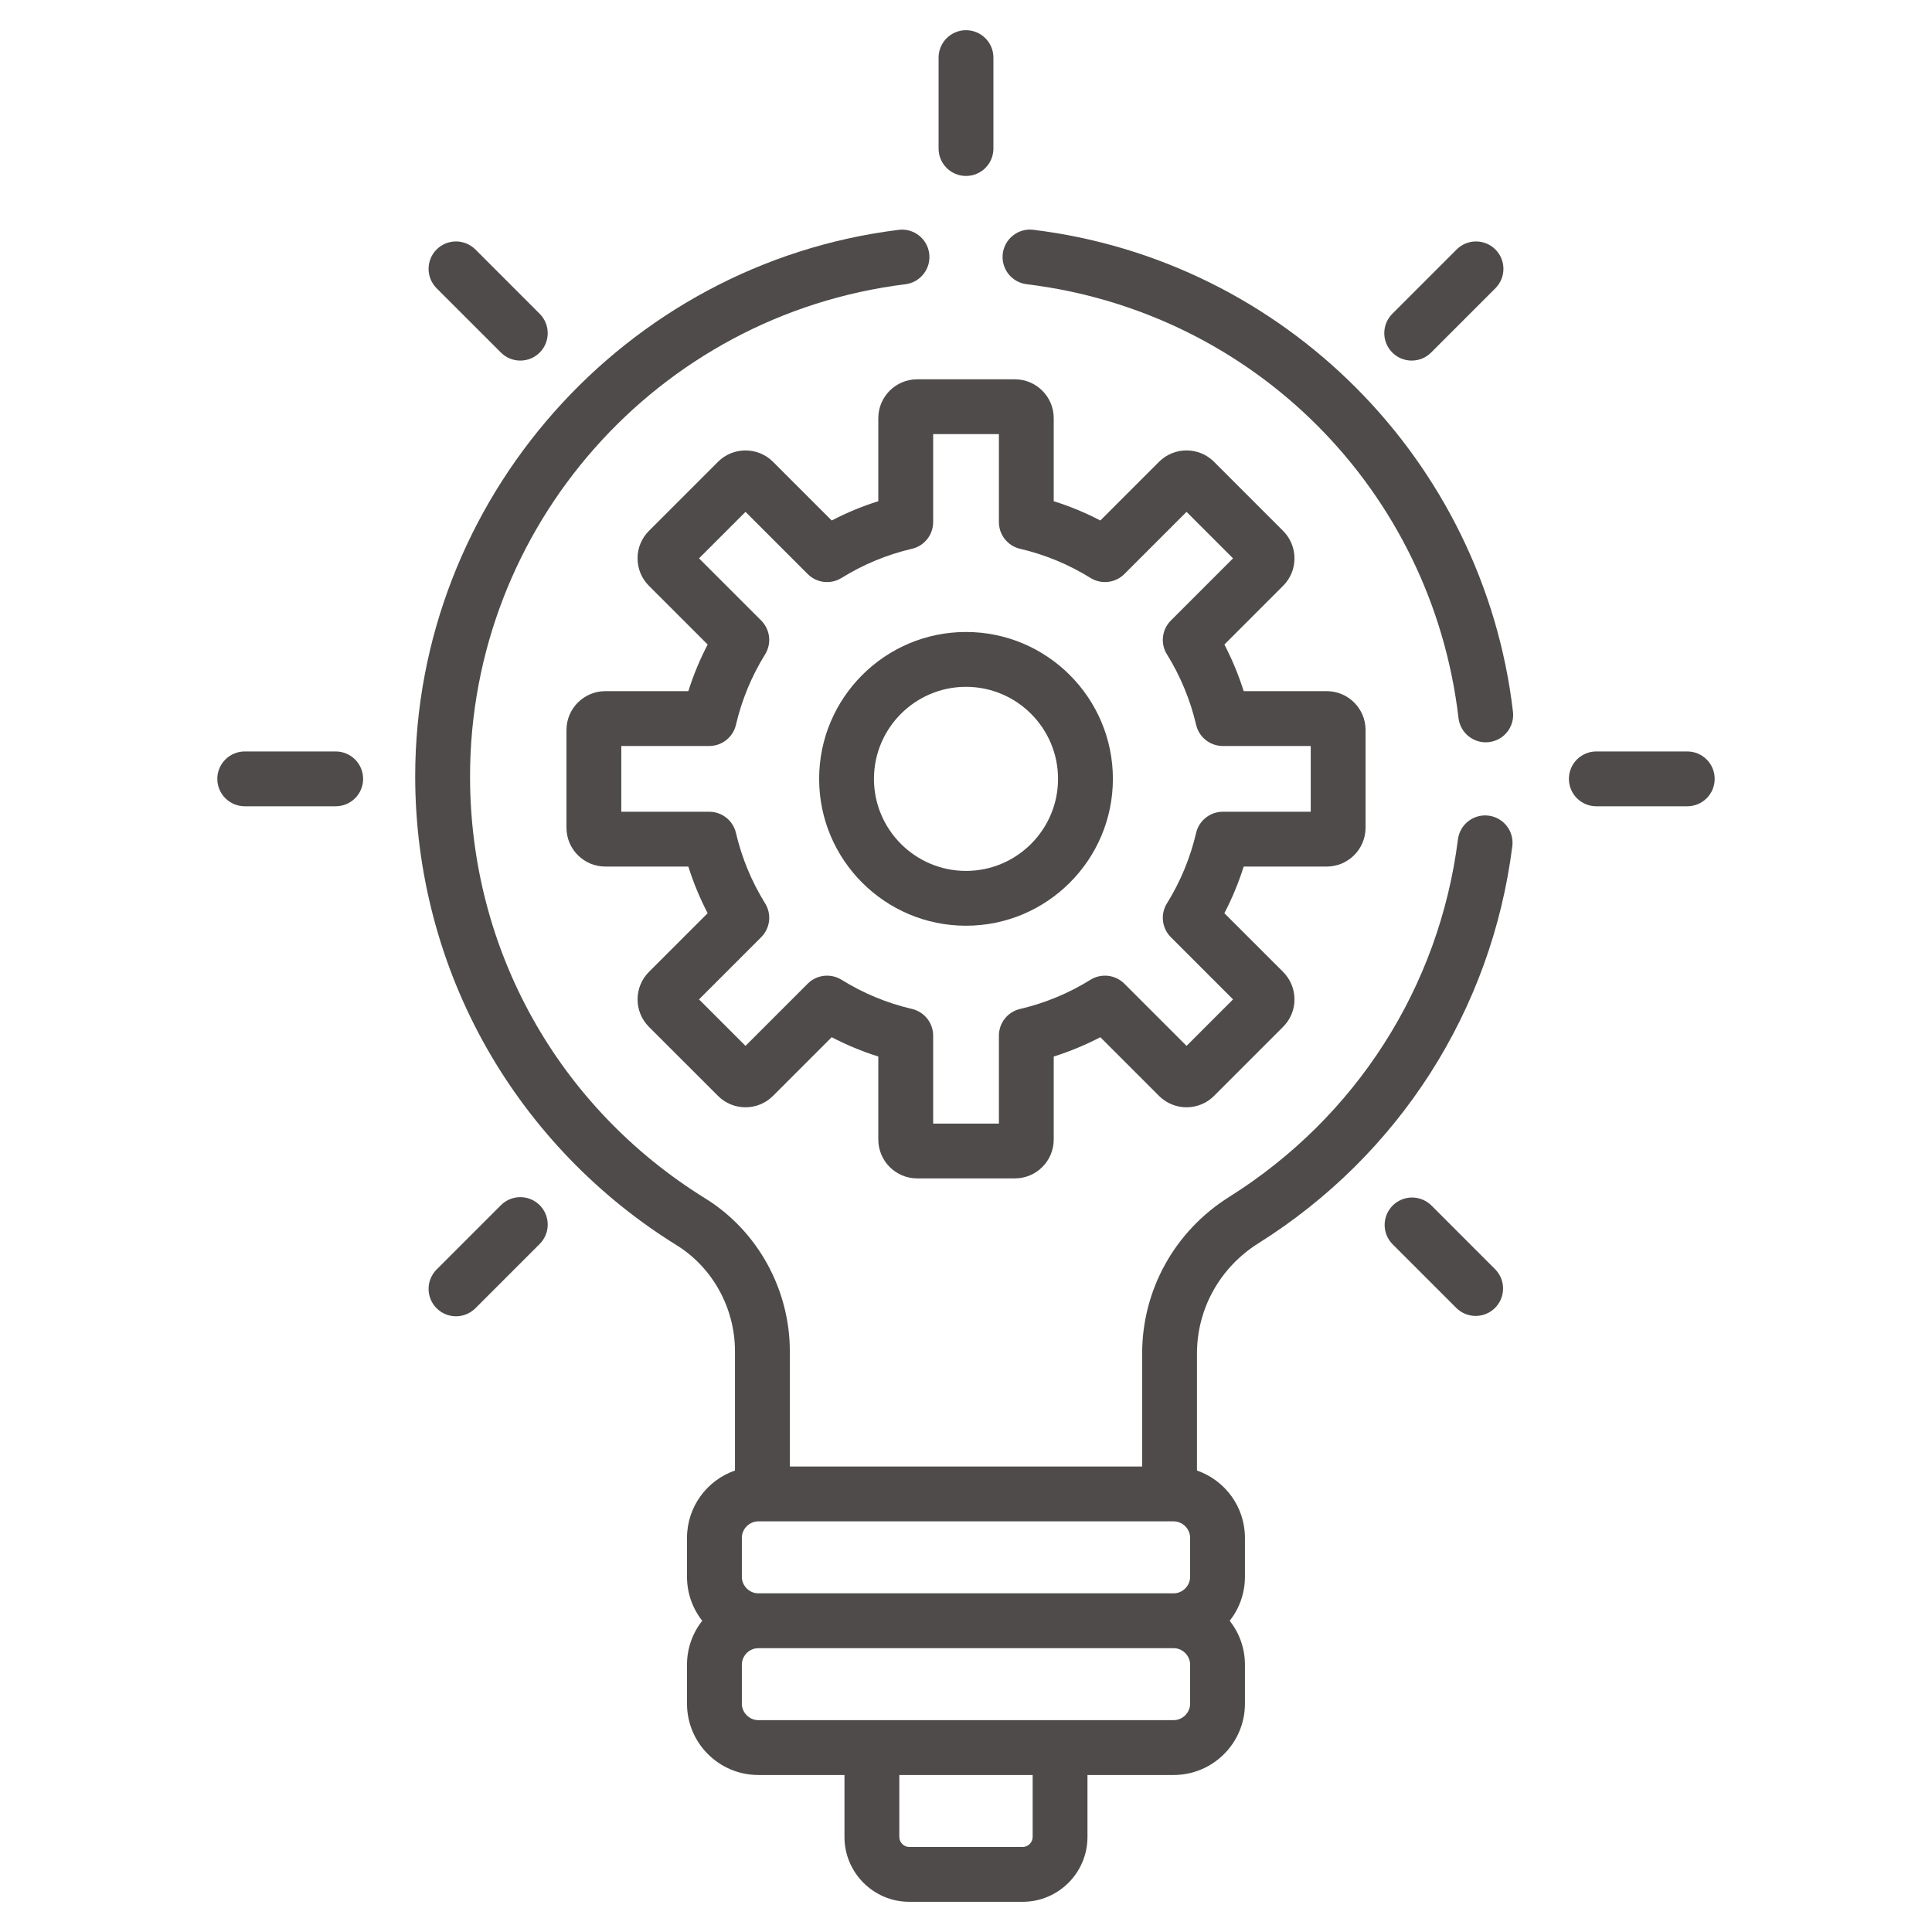
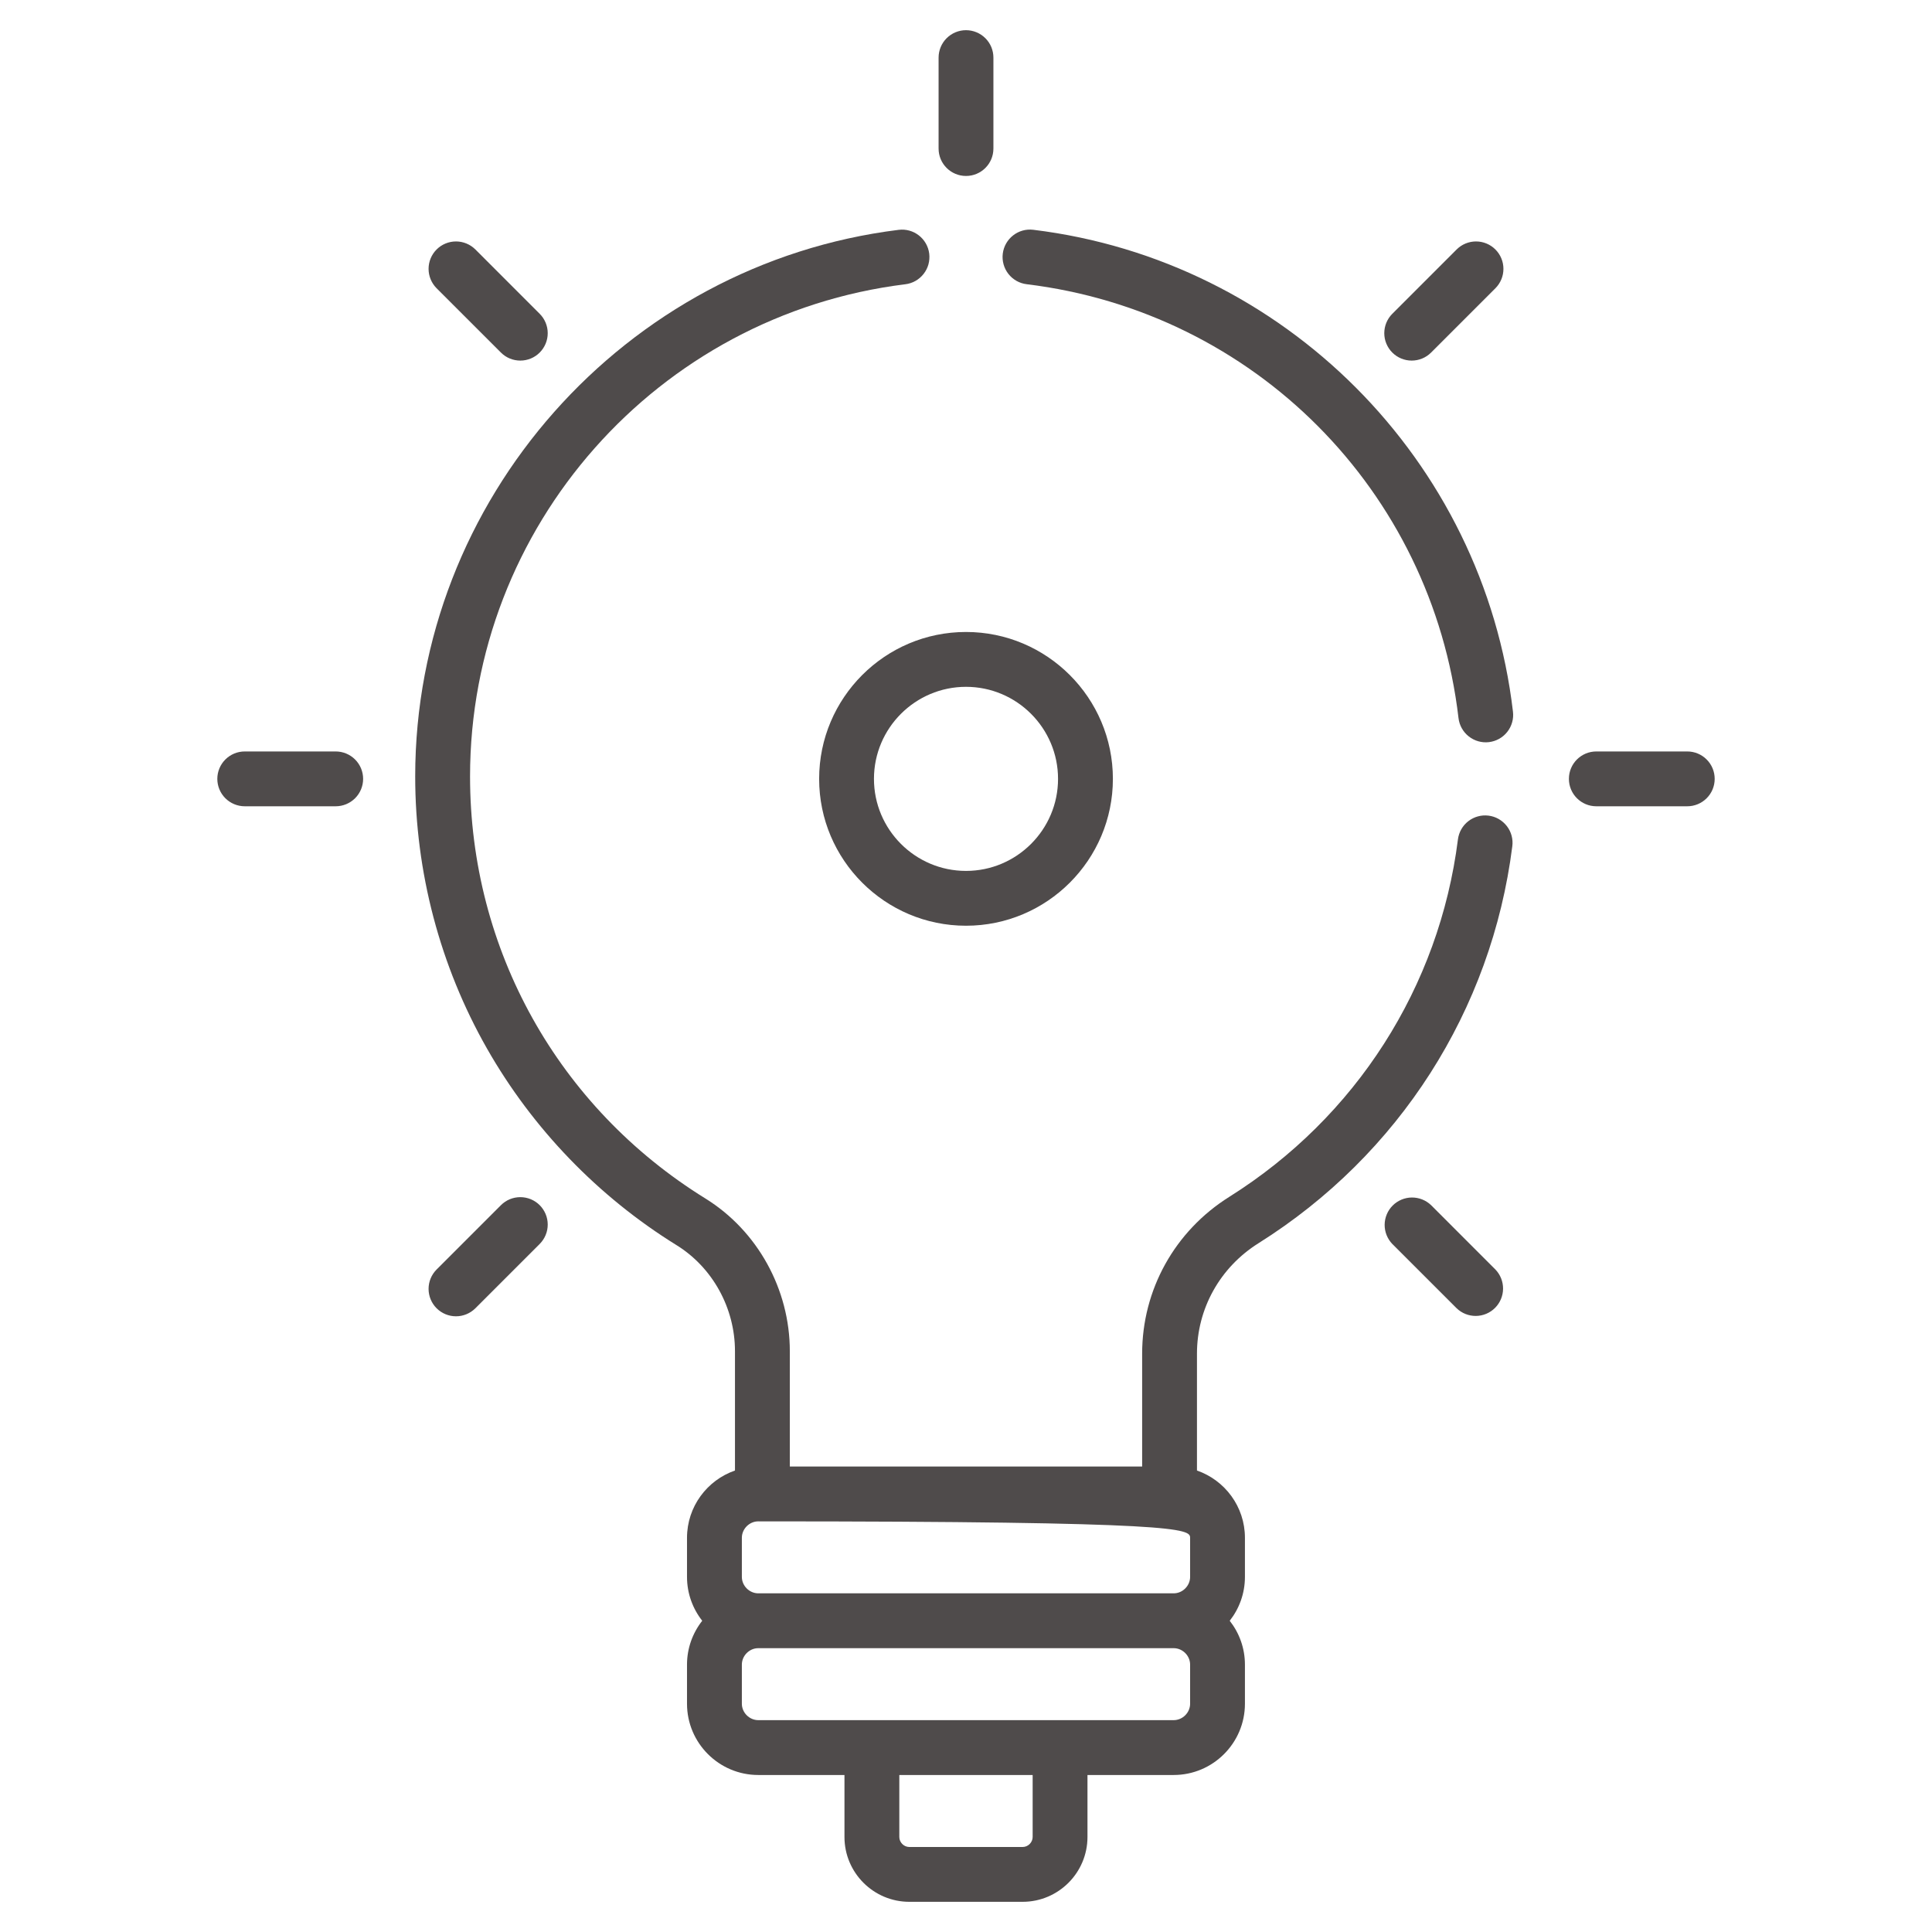
<svg xmlns="http://www.w3.org/2000/svg" width="64" height="64" viewBox="0 0 64 64" fill="none">
-   <path d="M43.95 22.895H41.199C41.031 22.363 40.817 21.846 40.56 21.351L42.504 19.406C42.624 19.287 42.719 19.145 42.784 18.989C42.849 18.833 42.882 18.665 42.881 18.496C42.881 18.152 42.747 17.829 42.504 17.586L40.216 15.297C39.714 14.796 38.897 14.795 38.395 15.297L36.45 17.242C35.955 16.984 35.439 16.77 34.906 16.603V13.852C34.906 13.142 34.329 12.565 33.619 12.565H30.382C29.672 12.565 29.095 13.142 29.095 13.852V16.603C28.563 16.77 28.046 16.984 27.551 17.242L25.606 15.297C25.104 14.796 24.287 14.796 23.786 15.297L21.497 17.586C21.377 17.705 21.282 17.847 21.217 18.003C21.152 18.159 21.119 18.327 21.12 18.496C21.12 18.84 21.254 19.163 21.497 19.406L23.442 21.351C23.184 21.846 22.97 22.363 22.802 22.895H20.052C19.342 22.895 18.765 23.473 18.765 24.182V27.419C18.765 28.129 19.342 28.706 20.052 28.706H22.802C22.97 29.239 23.184 29.755 23.442 30.251L21.497 32.195C20.995 32.697 20.995 33.514 21.497 34.016L23.786 36.304C24.287 36.806 25.104 36.806 25.606 36.304L27.551 34.359C28.046 34.617 28.562 34.831 29.095 34.999V37.749C29.095 38.459 29.672 39.036 30.382 39.036H33.619C34.329 39.036 34.906 38.459 34.906 37.749V34.999C35.438 34.831 35.955 34.617 36.45 34.359L38.395 36.304C38.897 36.806 39.714 36.806 40.216 36.304L42.504 34.016C42.624 33.896 42.719 33.755 42.784 33.598C42.849 33.442 42.882 33.275 42.881 33.106C42.881 32.762 42.747 32.439 42.504 32.195L40.559 30.251C40.817 29.755 41.031 29.239 41.199 28.706H43.949C44.659 28.706 45.236 28.129 45.236 27.419V24.182C45.237 23.473 44.659 22.895 43.95 22.895ZM43.42 26.89H40.507C40.302 26.89 40.103 26.959 39.943 27.087C39.782 27.214 39.669 27.392 39.623 27.591C39.43 28.416 39.104 29.205 38.657 29.924C38.548 30.098 38.502 30.304 38.526 30.508C38.549 30.711 38.641 30.901 38.786 31.046L40.846 33.106L39.306 34.646L37.246 32.586C37.101 32.441 36.911 32.349 36.707 32.326C36.504 32.302 36.298 32.348 36.124 32.456C35.404 32.904 34.616 33.23 33.791 33.423C33.592 33.469 33.414 33.582 33.286 33.743C33.159 33.903 33.09 34.102 33.09 34.307V37.221H30.912V34.307C30.912 34.102 30.843 33.903 30.715 33.743C30.588 33.582 30.41 33.469 30.21 33.423C29.385 33.23 28.597 32.904 27.877 32.456C27.703 32.349 27.498 32.302 27.294 32.326C27.09 32.349 26.901 32.441 26.756 32.586L24.696 34.646L23.156 33.106L25.216 31.046C25.361 30.901 25.452 30.711 25.476 30.508C25.499 30.304 25.453 30.098 25.345 29.924C24.898 29.204 24.572 28.416 24.379 27.591C24.332 27.392 24.22 27.214 24.059 27.087C23.898 26.959 23.7 26.89 23.495 26.89H20.581V24.712H23.495C23.7 24.712 23.898 24.643 24.059 24.515C24.22 24.388 24.332 24.21 24.379 24.011C24.572 23.185 24.898 22.397 25.345 21.677C25.453 21.503 25.499 21.298 25.476 21.094C25.452 20.891 25.361 20.701 25.216 20.556L23.156 18.496L24.696 16.956L26.756 19.016C26.901 19.161 27.09 19.253 27.294 19.276C27.498 19.299 27.703 19.253 27.877 19.145C28.597 18.698 29.385 18.372 30.21 18.179C30.41 18.133 30.588 18.02 30.715 17.859C30.843 17.699 30.912 17.5 30.912 17.295V14.381H33.09V17.295C33.09 17.5 33.159 17.699 33.286 17.859C33.414 18.02 33.592 18.133 33.791 18.179C34.616 18.372 35.404 18.698 36.124 19.145C36.298 19.253 36.504 19.299 36.707 19.276C36.911 19.252 37.101 19.161 37.246 19.016L39.306 16.956L40.846 18.496L38.786 20.556C38.641 20.701 38.549 20.891 38.526 21.094C38.502 21.298 38.548 21.503 38.657 21.677C39.104 22.397 39.43 23.185 39.623 24.011C39.669 24.21 39.782 24.388 39.943 24.515C40.103 24.643 40.302 24.712 40.507 24.712H43.42V26.89Z" fill="#4F4B4B" />
  <path d="M32 20.935C29.317 20.935 27.135 23.118 27.135 25.801C27.135 28.484 29.317 30.666 32 30.666C34.683 30.666 36.866 28.484 36.866 25.801C36.866 23.118 34.683 20.935 32 20.935ZM32 28.85C30.319 28.85 28.951 27.482 28.951 25.801C28.951 24.12 30.319 22.752 32 22.752C33.681 22.752 35.049 24.12 35.049 25.801C35.049 27.482 33.681 28.85 32 28.85ZM11.12 24.893H8.107C7.867 24.893 7.636 24.988 7.465 25.159C7.295 25.329 7.199 25.56 7.199 25.801C7.199 26.042 7.295 26.273 7.465 26.443C7.636 26.613 7.867 26.709 8.107 26.709H11.12C11.361 26.709 11.592 26.613 11.763 26.443C11.933 26.273 12.029 26.042 12.029 25.801C12.029 25.56 11.933 25.329 11.763 25.159C11.592 24.988 11.361 24.893 11.12 24.893ZM55.893 24.893H52.88C52.378 24.893 51.972 25.299 51.972 25.801C51.972 26.302 52.378 26.709 52.88 26.709H55.893C56.134 26.709 56.365 26.613 56.535 26.443C56.706 26.273 56.801 26.042 56.801 25.801C56.801 25.56 56.706 25.329 56.535 25.159C56.365 24.988 56.134 24.893 55.893 24.893ZM17.878 39.923C17.794 39.839 17.694 39.772 17.584 39.726C17.473 39.681 17.355 39.657 17.236 39.657C17.117 39.657 16.998 39.681 16.888 39.726C16.778 39.772 16.678 39.839 16.594 39.923L14.463 42.054C14.293 42.224 14.197 42.455 14.197 42.696C14.197 42.937 14.293 43.168 14.463 43.338C14.633 43.508 14.864 43.604 15.105 43.604C15.346 43.604 15.577 43.508 15.748 43.338L17.878 41.208C17.962 41.123 18.029 41.023 18.075 40.913C18.121 40.803 18.144 40.684 18.144 40.565C18.144 40.446 18.121 40.328 18.075 40.218C18.029 40.108 17.962 40.007 17.878 39.923ZM49.537 8.264C49.367 8.094 49.136 7.998 48.895 7.998C48.654 7.998 48.423 8.094 48.253 8.264L46.122 10.395C45.952 10.565 45.856 10.796 45.856 11.037C45.856 11.278 45.952 11.509 46.122 11.679C46.293 11.85 46.524 11.945 46.764 11.945C47.005 11.945 47.236 11.85 47.407 11.679L49.537 9.549C49.622 9.464 49.688 9.364 49.734 9.254C49.78 9.144 49.803 9.026 49.803 8.906C49.803 8.787 49.78 8.669 49.734 8.559C49.688 8.449 49.622 8.349 49.537 8.264ZM32 1C31.759 1 31.528 1.096 31.358 1.266C31.188 1.436 31.092 1.667 31.092 1.908V4.921C31.092 5.423 31.499 5.829 32 5.829C32.502 5.829 32.908 5.423 32.908 4.921V1.908C32.908 1.667 32.813 1.436 32.642 1.266C32.472 1.096 32.241 1 32 1ZM49.537 42.054L47.407 39.923C47.235 39.758 47.006 39.667 46.768 39.669C46.53 39.671 46.303 39.767 46.134 39.935C45.966 40.103 45.871 40.331 45.868 40.569C45.866 40.807 45.957 41.036 46.122 41.208L48.253 43.338C48.424 43.503 48.653 43.594 48.891 43.592C49.129 43.59 49.357 43.494 49.525 43.326C49.693 43.158 49.789 42.93 49.791 42.692C49.793 42.454 49.702 42.225 49.537 42.054ZM17.878 10.395L15.748 8.264C15.577 8.094 15.346 7.998 15.105 7.998C14.864 7.998 14.633 8.094 14.463 8.264C14.293 8.434 14.197 8.666 14.197 8.906C14.197 9.147 14.293 9.378 14.463 9.549L16.594 11.679C16.764 11.85 16.995 11.945 17.236 11.945C17.477 11.945 17.708 11.85 17.878 11.679C18.048 11.509 18.144 11.278 18.144 11.037C18.144 10.796 18.048 10.565 17.878 10.395ZM50.119 23.576C49.142 15.236 42.531 8.624 34.229 7.612C33.732 7.551 33.279 7.906 33.218 8.404C33.189 8.643 33.256 8.884 33.404 9.073C33.553 9.263 33.77 9.386 34.01 9.415C41.548 10.334 47.431 16.244 48.315 23.788C48.343 24.027 48.465 24.245 48.654 24.394C48.843 24.544 49.084 24.612 49.323 24.584C49.441 24.57 49.556 24.533 49.66 24.475C49.764 24.417 49.856 24.339 49.93 24.245C50.004 24.151 50.059 24.044 50.091 23.929C50.124 23.815 50.133 23.695 50.119 23.576Z" fill="#4F4B4B" />
-   <path d="M49.311 27.019C49.193 27.004 49.073 27.012 48.958 27.044C48.843 27.075 48.735 27.129 48.641 27.202C48.546 27.275 48.467 27.366 48.408 27.47C48.349 27.574 48.311 27.688 48.296 27.806C47.677 32.697 44.916 37.012 40.723 39.646C38.914 40.781 37.835 42.724 37.835 44.843V48.58H26.164V44.76C26.164 42.708 25.092 40.77 23.366 39.701C18.485 36.68 15.571 31.454 15.571 25.721C15.571 17.444 21.77 10.435 29.992 9.416C30.11 9.402 30.224 9.364 30.328 9.305C30.432 9.246 30.523 9.167 30.596 9.073C30.67 8.979 30.724 8.872 30.756 8.757C30.787 8.642 30.796 8.522 30.782 8.403C30.72 7.906 30.267 7.551 29.768 7.614C20.685 8.739 13.754 16.551 13.754 25.721C13.754 28.886 14.577 32.004 16.134 34.738C17.644 37.389 19.814 39.639 22.409 41.246C23.605 41.985 24.347 43.332 24.347 44.76V48.713C23.424 49.033 22.758 49.91 22.758 50.942V52.236C22.758 52.785 22.947 53.289 23.262 53.69C22.947 54.091 22.758 54.595 22.758 55.143V56.438C22.758 57.74 23.817 58.799 25.119 58.799H27.974V60.852C27.974 62.037 28.938 63 30.122 63H33.876C35.06 63 36.024 62.037 36.024 60.852V58.799H38.879C40.181 58.799 41.24 57.74 41.24 56.438V55.143C41.24 54.595 41.051 54.091 40.736 53.69C41.051 53.289 41.24 52.785 41.24 52.236V50.942C41.24 49.91 40.575 49.033 39.651 48.713V44.842C39.651 43.352 40.413 41.985 41.688 41.184C46.344 38.26 49.41 33.467 50.097 28.034C50.113 27.916 50.104 27.796 50.073 27.681C50.042 27.566 49.988 27.458 49.915 27.364C49.842 27.27 49.751 27.191 49.647 27.131C49.544 27.072 49.43 27.034 49.311 27.019ZM34.208 60.852C34.208 61.032 34.056 61.184 33.876 61.184H30.123C29.943 61.184 29.791 61.032 29.791 60.852V58.799H34.208V60.852ZM39.424 56.438C39.424 56.733 39.175 56.982 38.88 56.982H25.119C24.824 56.982 24.575 56.733 24.575 56.438V55.143C24.575 54.847 24.824 54.598 25.119 54.598H38.88C39.175 54.598 39.424 54.847 39.424 55.143V56.438ZM39.424 52.236C39.424 52.532 39.175 52.781 38.88 52.781H25.119C24.824 52.781 24.575 52.532 24.575 52.236V50.942C24.575 50.646 24.824 50.397 25.119 50.397H38.88C39.175 50.397 39.424 50.646 39.424 50.942V52.236Z" fill="#4F4B4B" />
+   <path d="M49.311 27.019C49.193 27.004 49.073 27.012 48.958 27.044C48.843 27.075 48.735 27.129 48.641 27.202C48.546 27.275 48.467 27.366 48.408 27.47C48.349 27.574 48.311 27.688 48.296 27.806C47.677 32.697 44.916 37.012 40.723 39.646C38.914 40.781 37.835 42.724 37.835 44.843V48.58H26.164V44.76C26.164 42.708 25.092 40.77 23.366 39.701C18.485 36.68 15.571 31.454 15.571 25.721C15.571 17.444 21.77 10.435 29.992 9.416C30.11 9.402 30.224 9.364 30.328 9.305C30.432 9.246 30.523 9.167 30.596 9.073C30.67 8.979 30.724 8.872 30.756 8.757C30.787 8.642 30.796 8.522 30.782 8.403C30.72 7.906 30.267 7.551 29.768 7.614C20.685 8.739 13.754 16.551 13.754 25.721C13.754 28.886 14.577 32.004 16.134 34.738C17.644 37.389 19.814 39.639 22.409 41.246C23.605 41.985 24.347 43.332 24.347 44.76V48.713C23.424 49.033 22.758 49.91 22.758 50.942V52.236C22.758 52.785 22.947 53.289 23.262 53.69C22.947 54.091 22.758 54.595 22.758 55.143V56.438C22.758 57.74 23.817 58.799 25.119 58.799H27.974V60.852C27.974 62.037 28.938 63 30.122 63H33.876C35.06 63 36.024 62.037 36.024 60.852V58.799H38.879C40.181 58.799 41.24 57.74 41.24 56.438V55.143C41.24 54.595 41.051 54.091 40.736 53.69C41.051 53.289 41.24 52.785 41.24 52.236V50.942C41.24 49.91 40.575 49.033 39.651 48.713V44.842C39.651 43.352 40.413 41.985 41.688 41.184C46.344 38.26 49.41 33.467 50.097 28.034C50.113 27.916 50.104 27.796 50.073 27.681C50.042 27.566 49.988 27.458 49.915 27.364C49.842 27.27 49.751 27.191 49.647 27.131C49.544 27.072 49.43 27.034 49.311 27.019ZM34.208 60.852C34.208 61.032 34.056 61.184 33.876 61.184H30.123C29.943 61.184 29.791 61.032 29.791 60.852V58.799H34.208V60.852ZM39.424 56.438C39.424 56.733 39.175 56.982 38.88 56.982H25.119C24.824 56.982 24.575 56.733 24.575 56.438V55.143C24.575 54.847 24.824 54.598 25.119 54.598H38.88C39.175 54.598 39.424 54.847 39.424 55.143V56.438ZM39.424 52.236C39.424 52.532 39.175 52.781 38.88 52.781H25.119C24.824 52.781 24.575 52.532 24.575 52.236V50.942C24.575 50.646 24.824 50.397 25.119 50.397C39.175 50.397 39.424 50.646 39.424 50.942V52.236Z" fill="#4F4B4B" />
</svg>